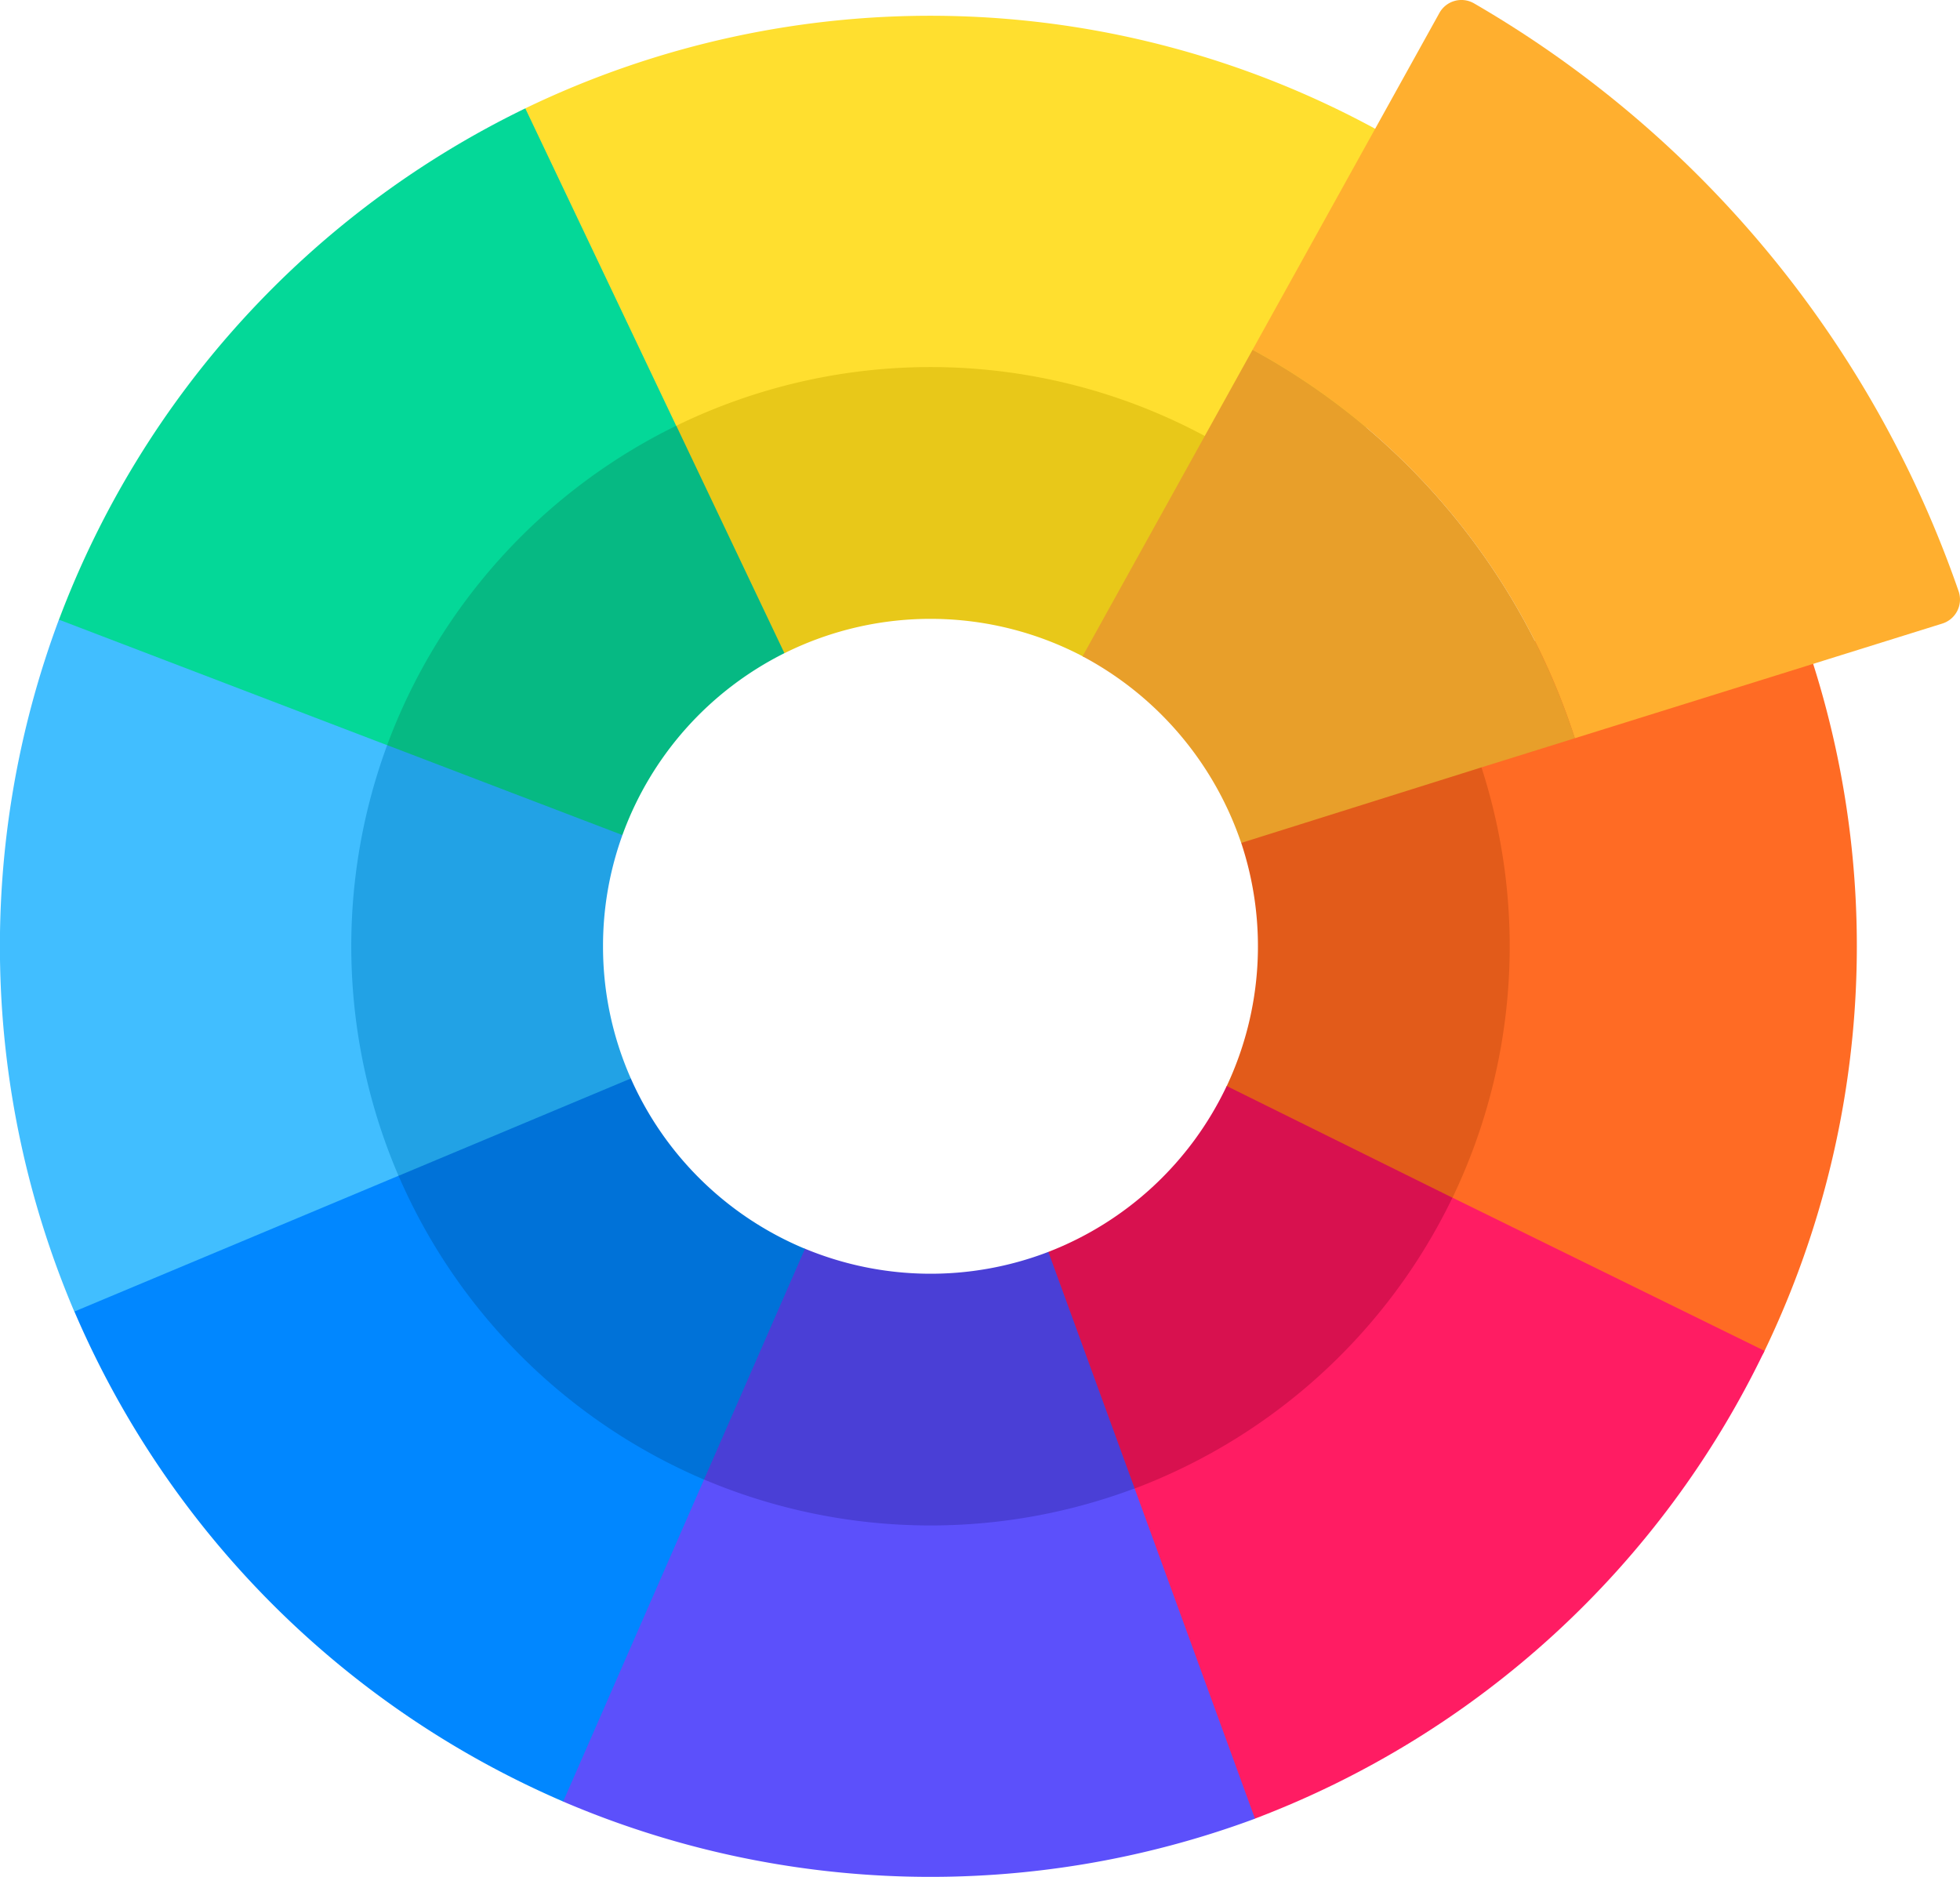
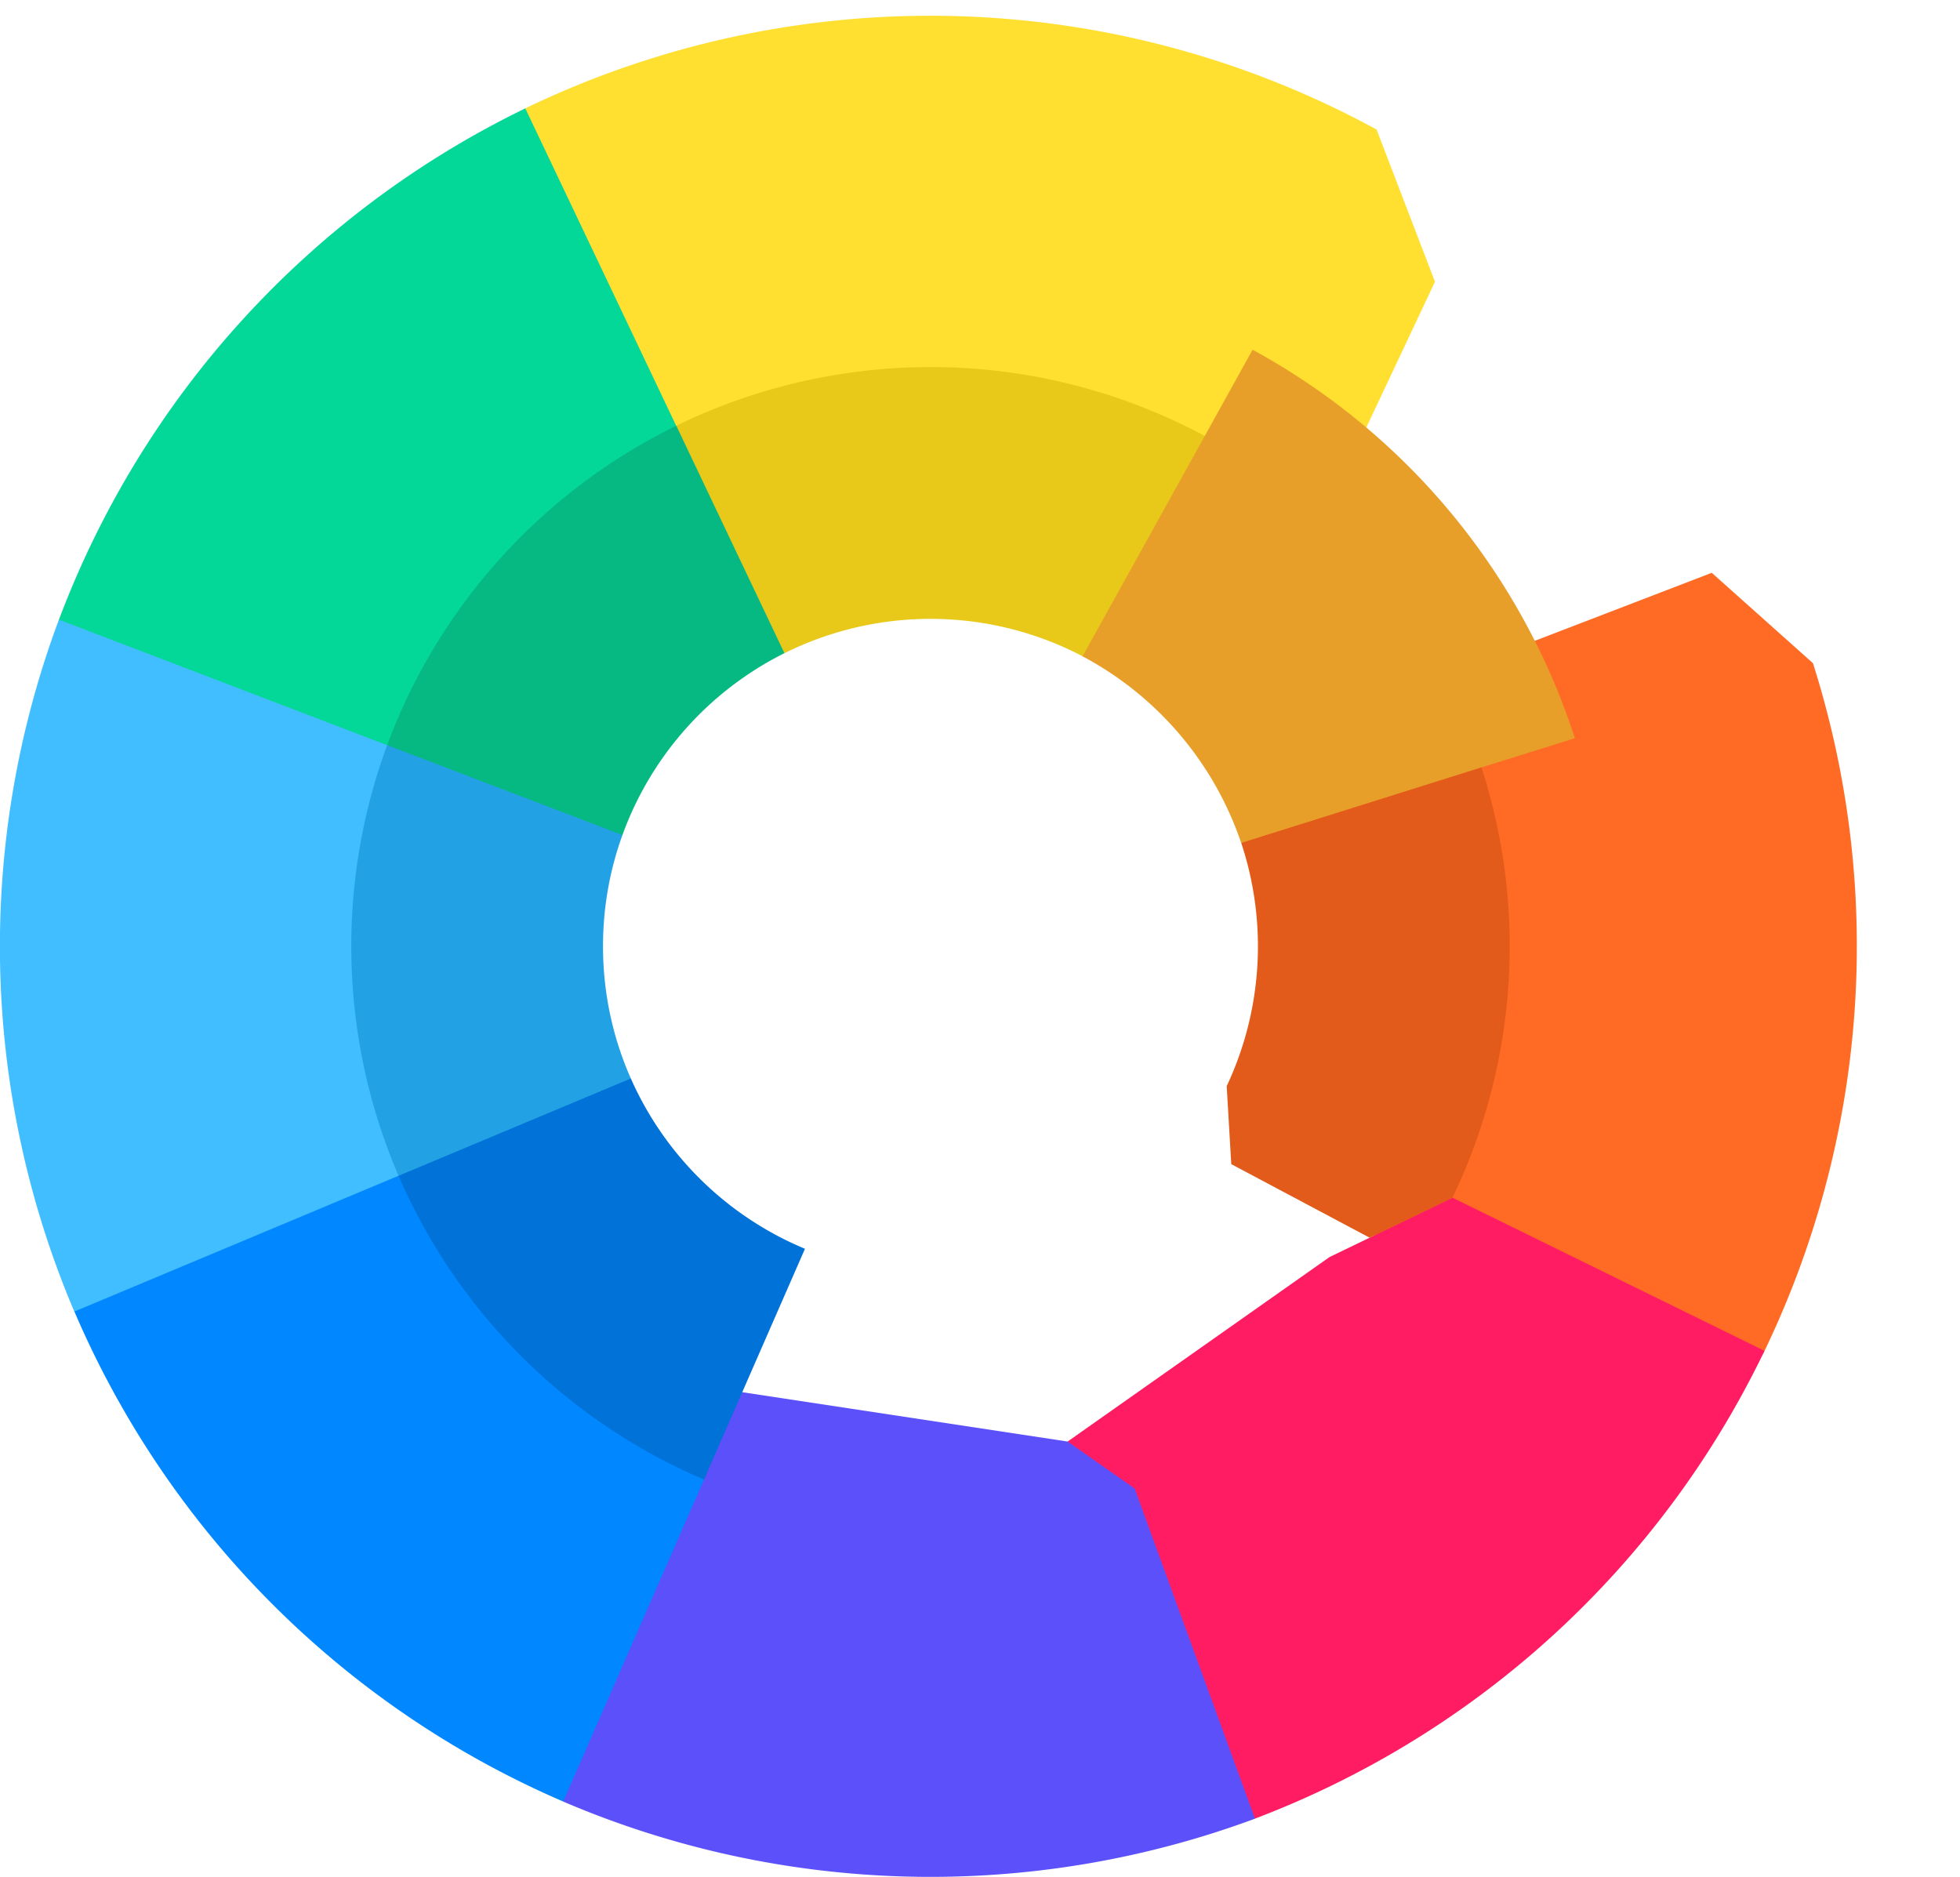
<svg xmlns="http://www.w3.org/2000/svg" width="61.245" height="58.644" viewBox="0 0 61.245 58.644">
  <g transform="translate(0 -10.625)">
    <path d="M363.424,159.645l-3.162-2.824-6.443,2.476-.877,3.618L349.573,178.2l10.941,4.766,1.358-1.753a29.171,29.171,0,0,0,1.552-21.568Z" transform="translate(-306.774 -128.298)" fill="#ff6b24" />
    <path d="M272.421,316.284l-3.84,1.855-9.871,6.953,4.4,9.816,3.141.778h0a29.13,29.13,0,0,0,15.921-14.616Z" transform="translate(-227.036 -268.237)" fill="#ff1c63" />
    <path d="M141.757,366.366l-2.094-1.468L127.146,363l-6.014,9.661,2.768,3.486h0a29.174,29.174,0,0,0,21.617.535h0Z" transform="translate(-106.302 -309.231)" fill="#5c50fb" />
    <path d="M38.086,282.643l-6.957-10.929L18.99,275.47v5.259a29.175,29.175,0,0,0,15.273,15.31h0l4.4-10.059Z" transform="translate(-16.665 -229.124)" fill="#0187ff" />
    <path d="M5.14,138.94l-3.3,3.653h0a29.177,29.177,0,0,0,.482,21.618h0l10.126-4.241,1.324-3.041.795-14.96Z" transform="translate(0 -112.605)" fill="#41beff" />
    <path d="M35.48,38.284H29.623A29.167,29.167,0,0,0,15.05,54.26h0L25.3,58.18l6.7-3.394,8.866-7.976Z" transform="translate(-13.208 -24.273)" fill="#04d898" />
    <path d="M321.047,189.476l-.537-2.388-6.619,1.678-.357,3.055a10.258,10.258,0,0,1-.454,7.6l.143,2.437,4.325,2.3,2.587-1.249a18.152,18.152,0,0,0,.912-13.43Z" transform="translate(-274.749 -154.859)" fill="#e25b1a" />
-     <path d="M266.375,287.784a10.262,10.262,0,0,1-5.572,5.183l-.944,1.776,1.968,5.039,1.672.58a18.15,18.15,0,0,0,9.93-9.088Z" transform="translate(-228.044 -243.226)" fill="#d8114f" />
-     <path d="M180.634,329.421a10.252,10.252,0,0,1-7.608-.1l-2.065.224-2.456,5.007,1.367,1.98a18.157,18.157,0,0,0,13.458.28Z" transform="translate(-147.875 -279.68)" fill="#4a3fd6" />
    <path d="M108.969,277.491l-1.615-1.168-5.272,1.827-.371,2.382a18.153,18.153,0,0,0,9.545,9.491l3.154-7.211A10.261,10.261,0,0,1,108.969,277.491Z" transform="translate(-89.257 -233.168)" fill="#0072d8" />
    <path d="M160.678,18.208a29.126,29.126,0,0,0-26.6-.661l4.715,9.917,4.684,2.1,14.738,2.5,4.288-9.1Z" transform="translate(-117.664 -3.536)" fill="#ffdf2f" />
-     <path d="M341.762,29.1a.788.788,0,0,1-.511,1.009l-3.967,1.238-7.514,2.345A21.266,21.266,0,0,0,319.7,21.553l3.817-6.881,2.02-3.641a.787.787,0,0,1,1.084-.3A34.131,34.131,0,0,1,341.762,29.1Z" transform="translate(-280.56)" fill="#ffaf2f" />
    <path d="M97.517,196.65a10.183,10.183,0,0,1,.606-3.476l-.09-4.265H93.646l-2.874,1.455a18.163,18.163,0,0,0,.355,13.457l7.259-3.041A10.183,10.183,0,0,1,97.517,196.65Z" transform="translate(-78.674 -156.457)" fill="#22a2e5" />
    <path d="M111.515,120.47l-3.673-1.187a18.141,18.141,0,0,0-9.033,9.979l7.352,2.81a10.262,10.262,0,0,1,5.06-5.682h0l1.684-1.9Z" transform="translate(-86.712 -95.355)" fill="#06b983" />
    <path d="M189.149,106.481h0a18.126,18.126,0,0,0-16.557-.343l3.379,7.107a10.241,10.241,0,0,1,9.361.119l2.575.127,2.52-3.359Z" transform="translate(-151.459 -82.21)" fill="#e8c819" />
    <path d="M291.686,112.023l-2.968.926-7.458,2.345a10.371,10.371,0,0,0-4.957-5.831l3.806-6.861,1.507-2.718A21.266,21.266,0,0,1,291.686,112.023Z" transform="translate(-242.476 -78.331)" fill="#e89f2a" />
  </g>
</svg>